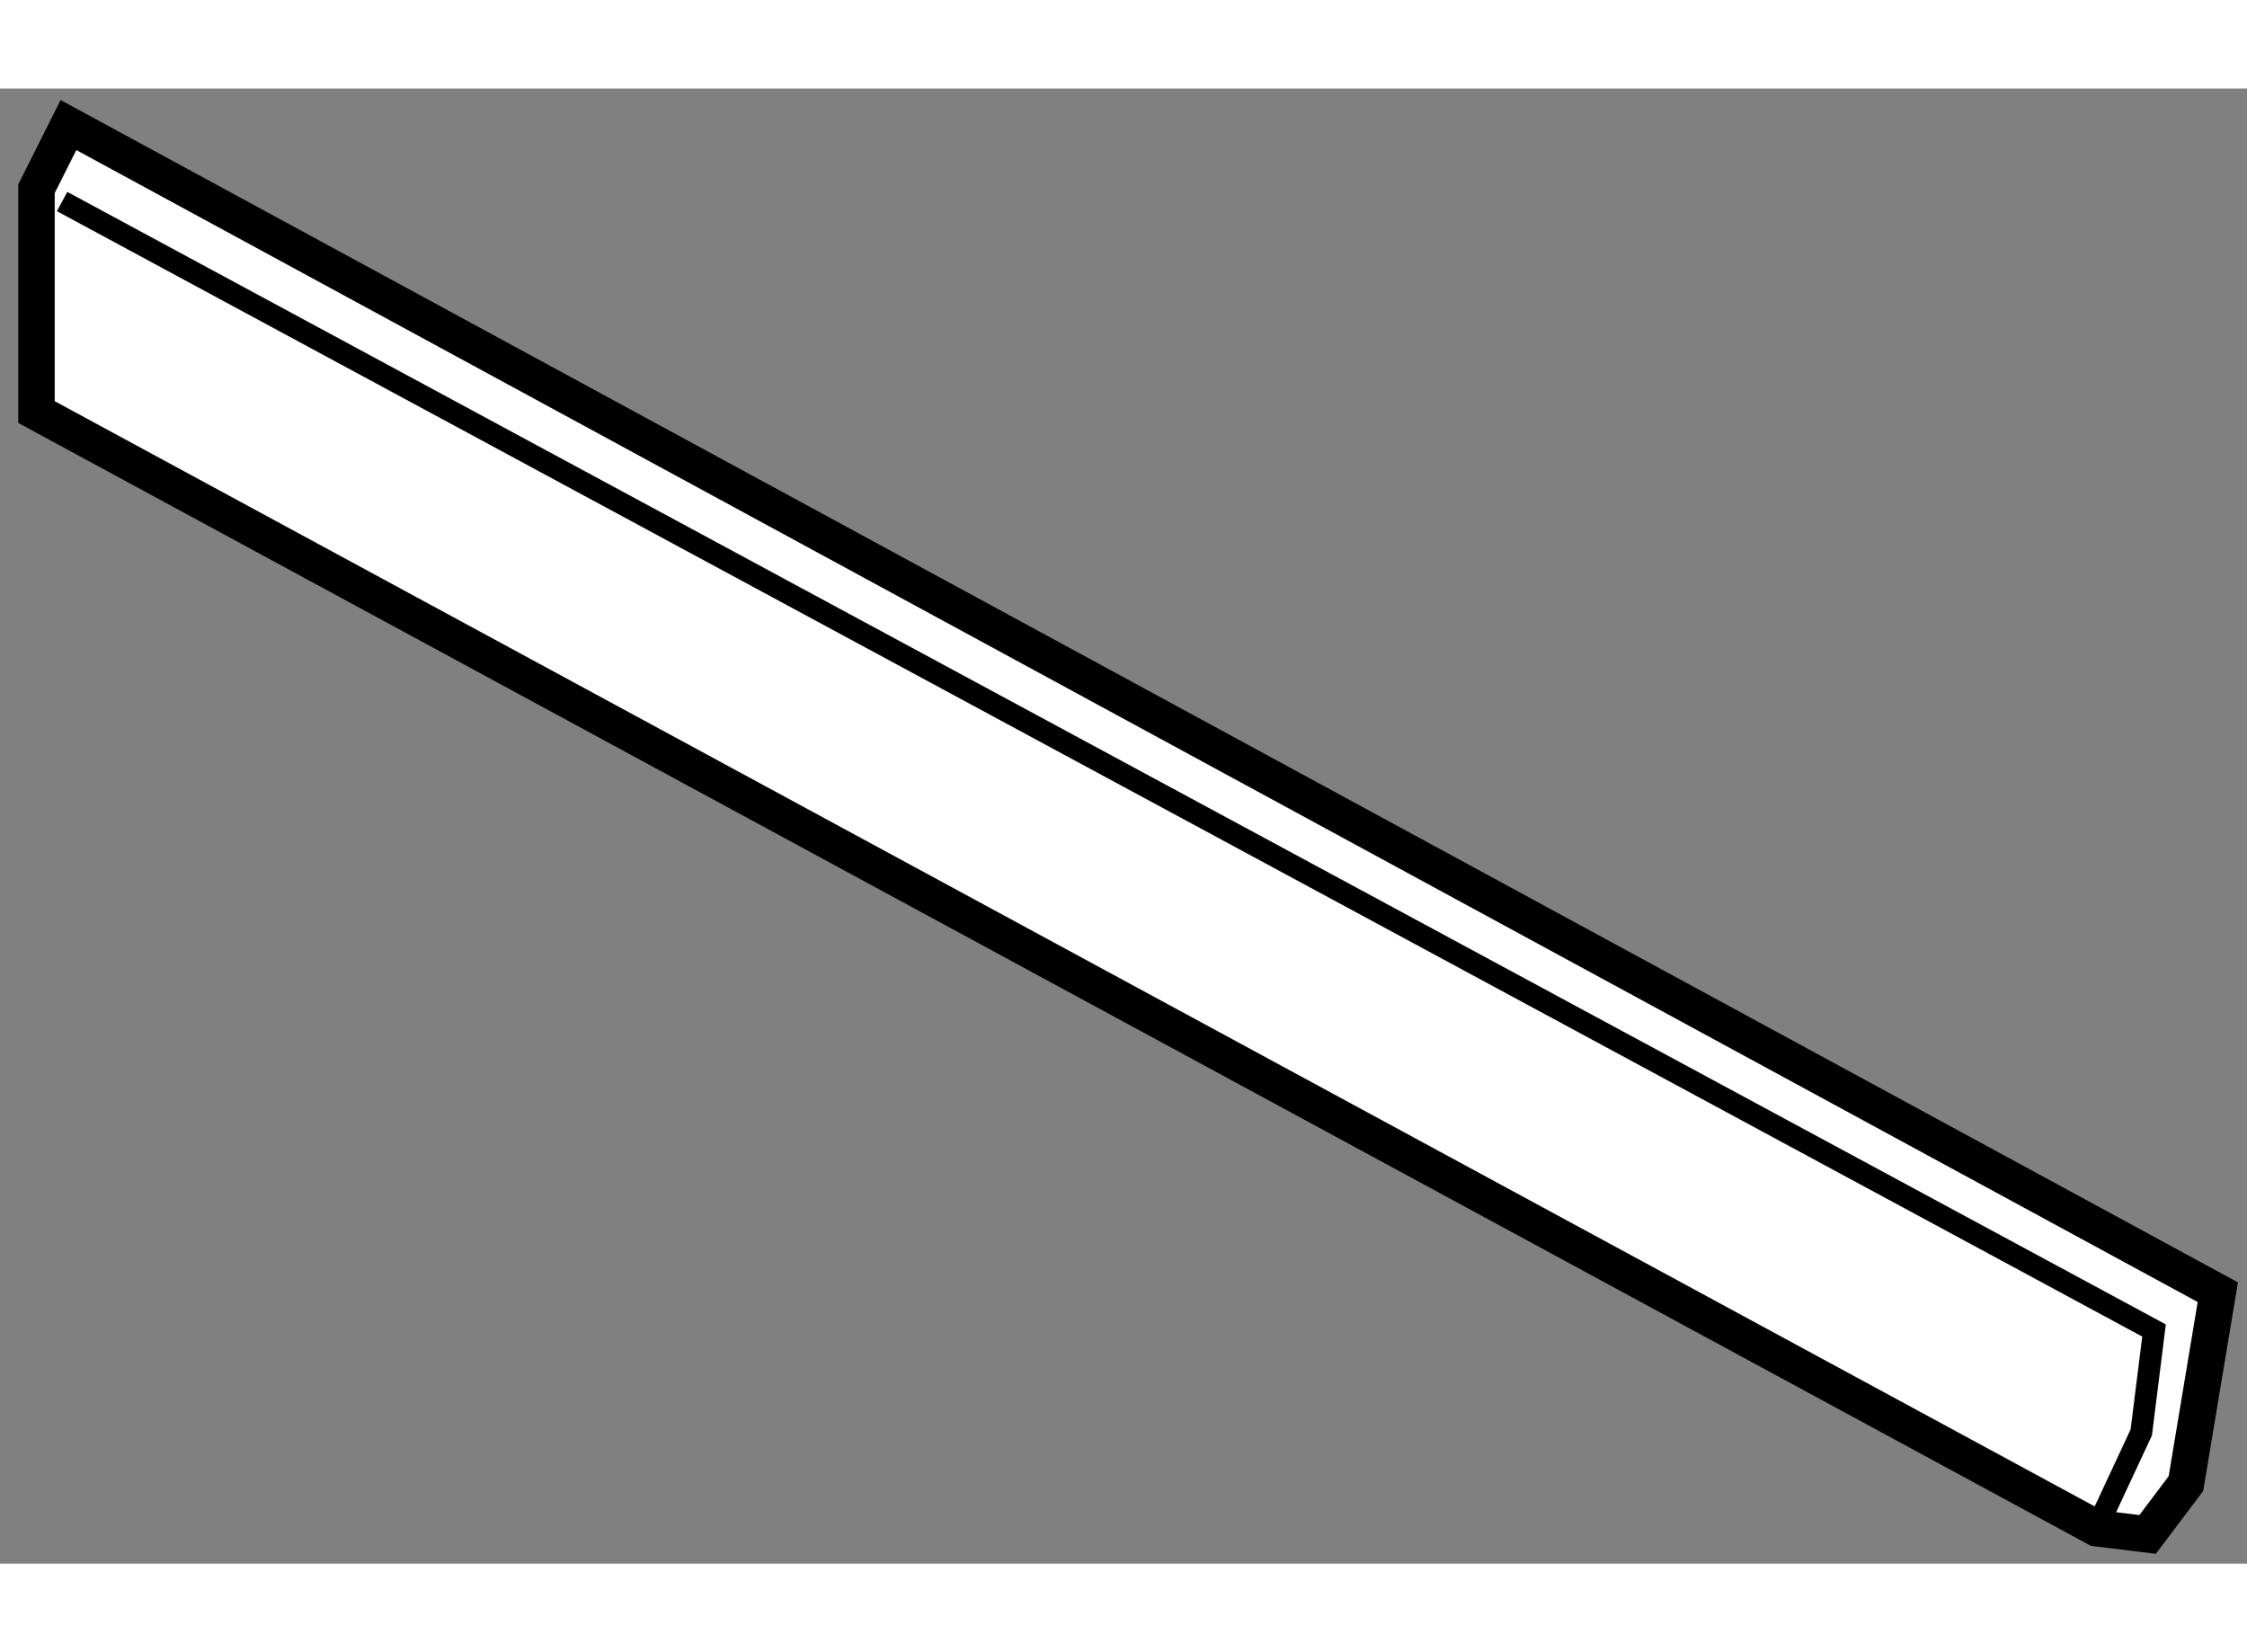
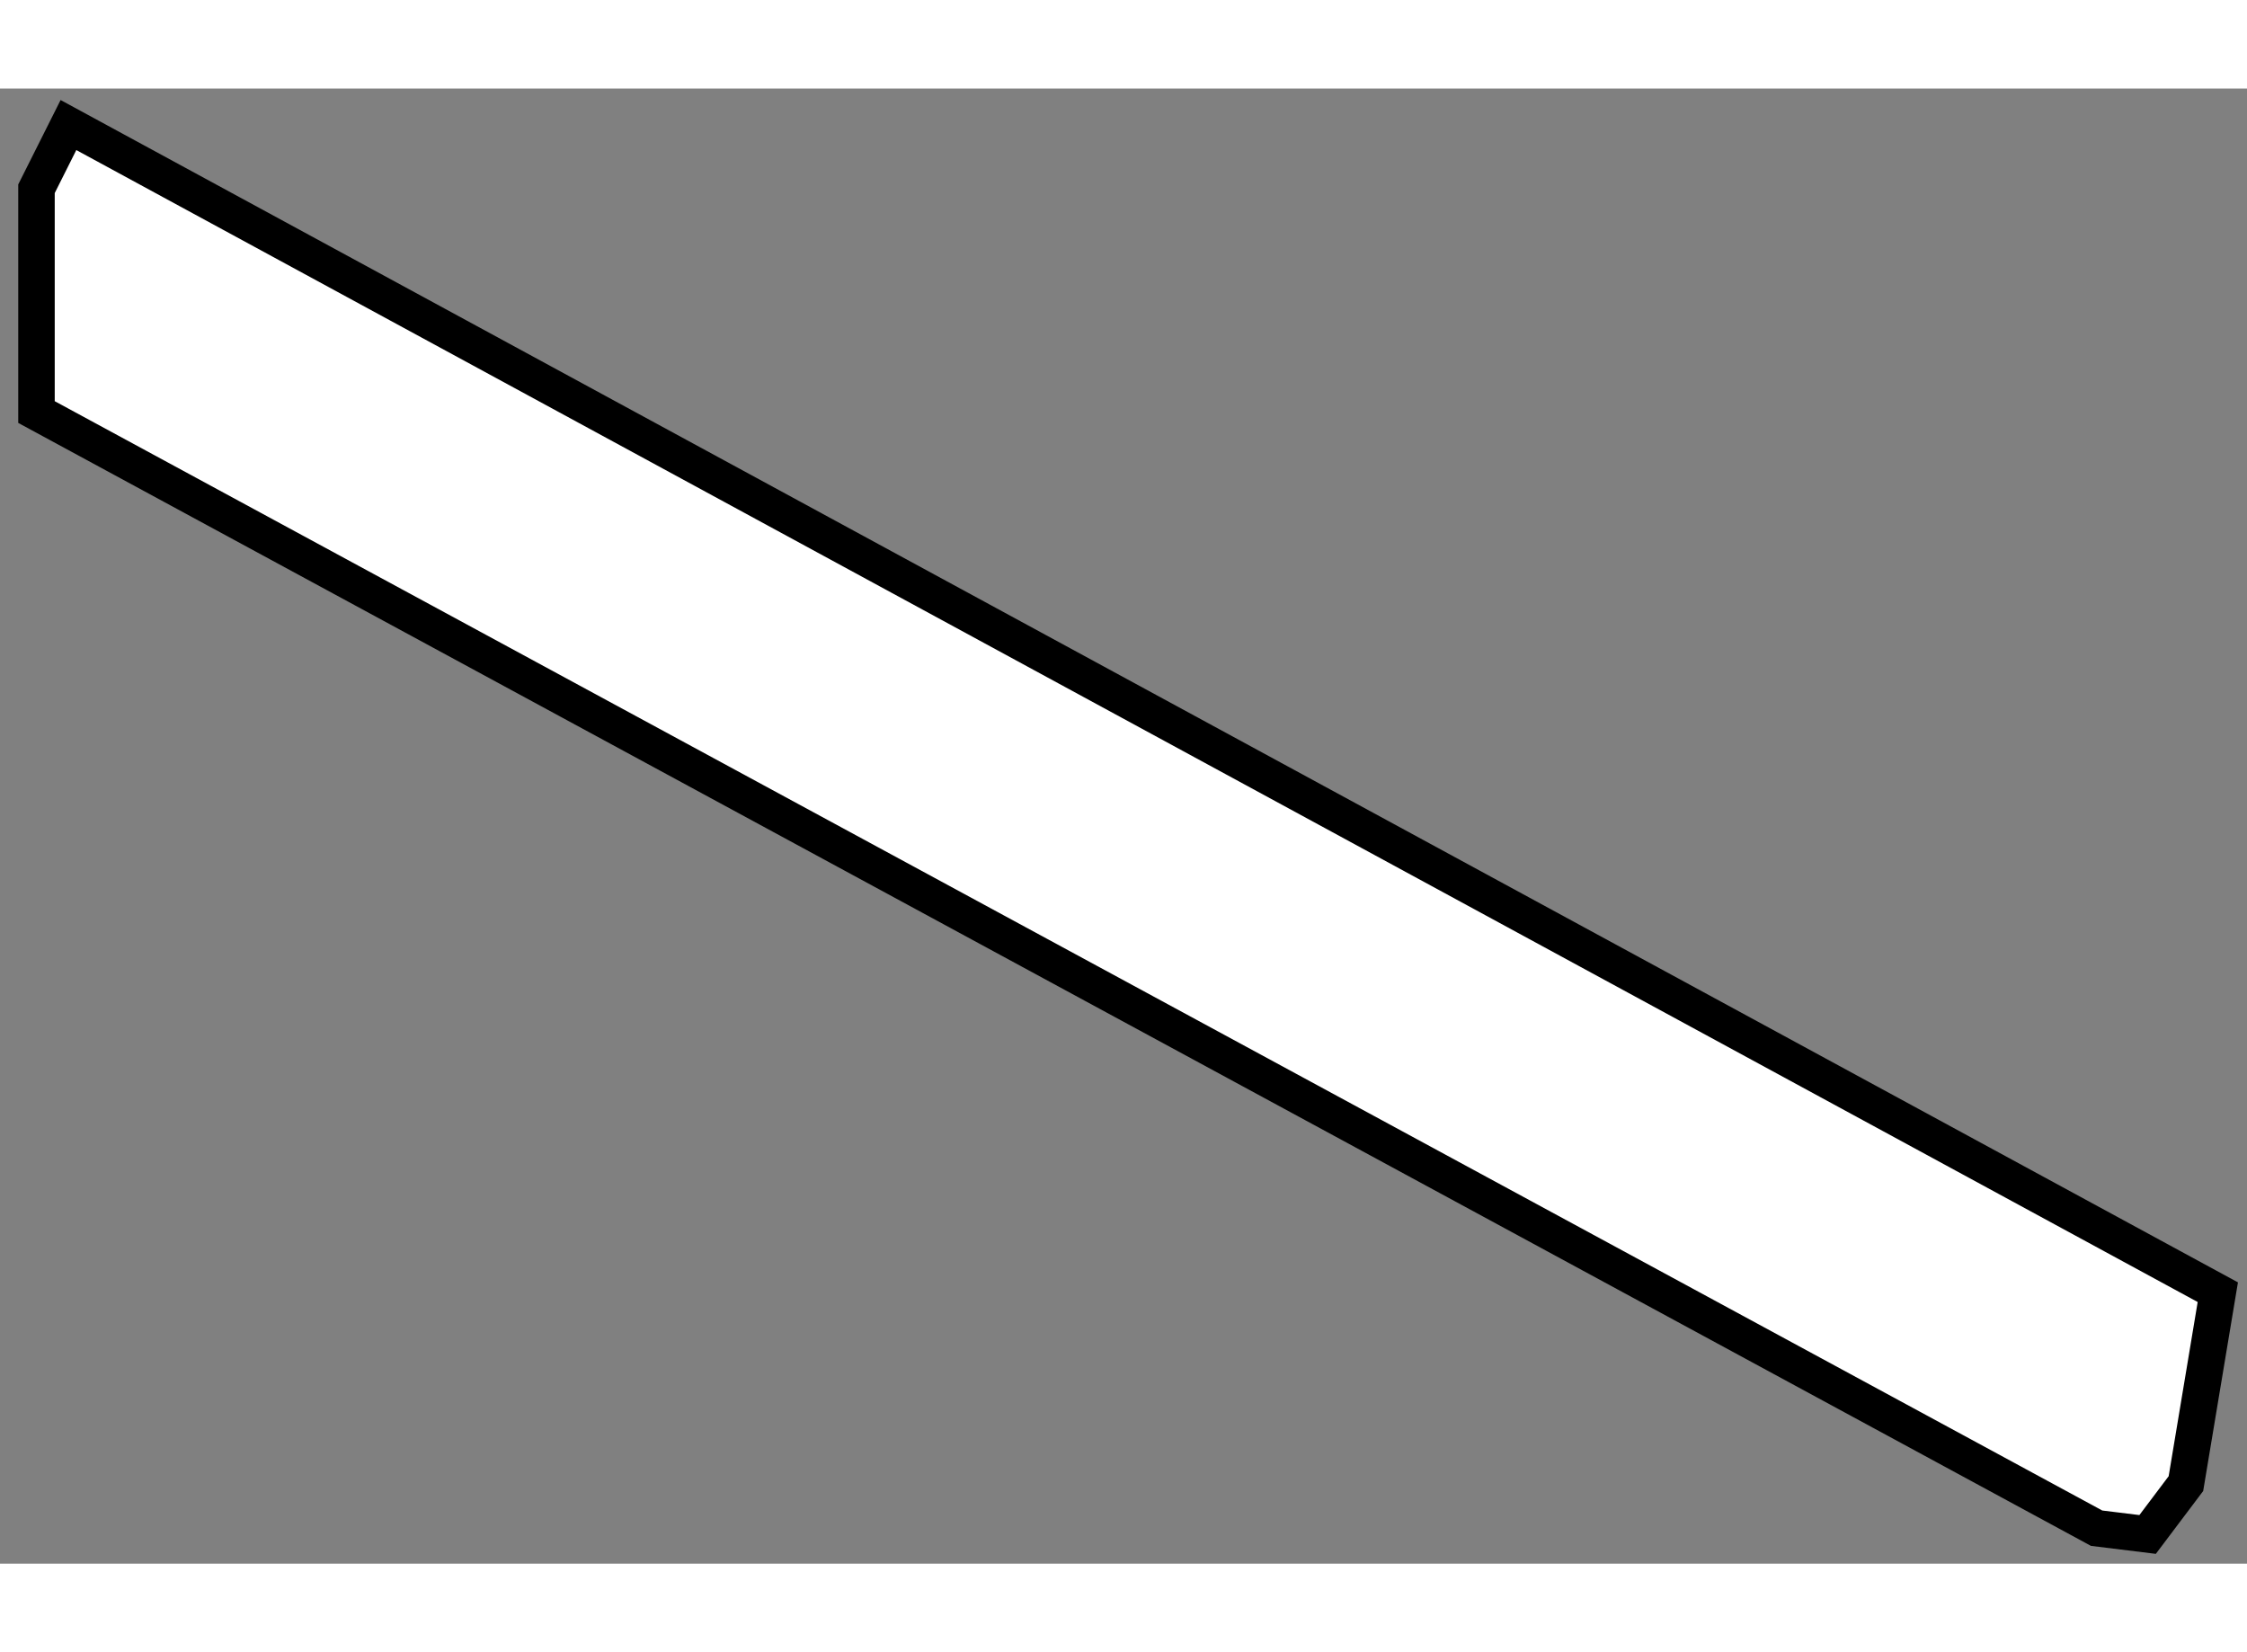
<svg xmlns="http://www.w3.org/2000/svg" version="1.1" x="0px" y="0px" width="244.8px" height="180px" viewBox="130.94 121.563 30.792 20.214" enable-background="new 0 0 244.8 180" xml:space="preserve">
  <rect x="130.94" y="121.563" width="30.792" height="20.214" fill="#808080" stroke="none" />
  <g>
    <polygon fill="#FFFFFF" stroke="#000000" stroke-width="0.5" points="131.44,125.996 131.44,122.936 131.878,122.063     161.332,138.057 160.895,140.68 160.37,141.377 159.671,141.291   " />
-     <polyline fill="none" stroke="#000000" stroke-width="0.3" points="131.791,123.111 160.458,138.582 160.283,139.979     159.671,141.291   " />
  </g>
</svg>